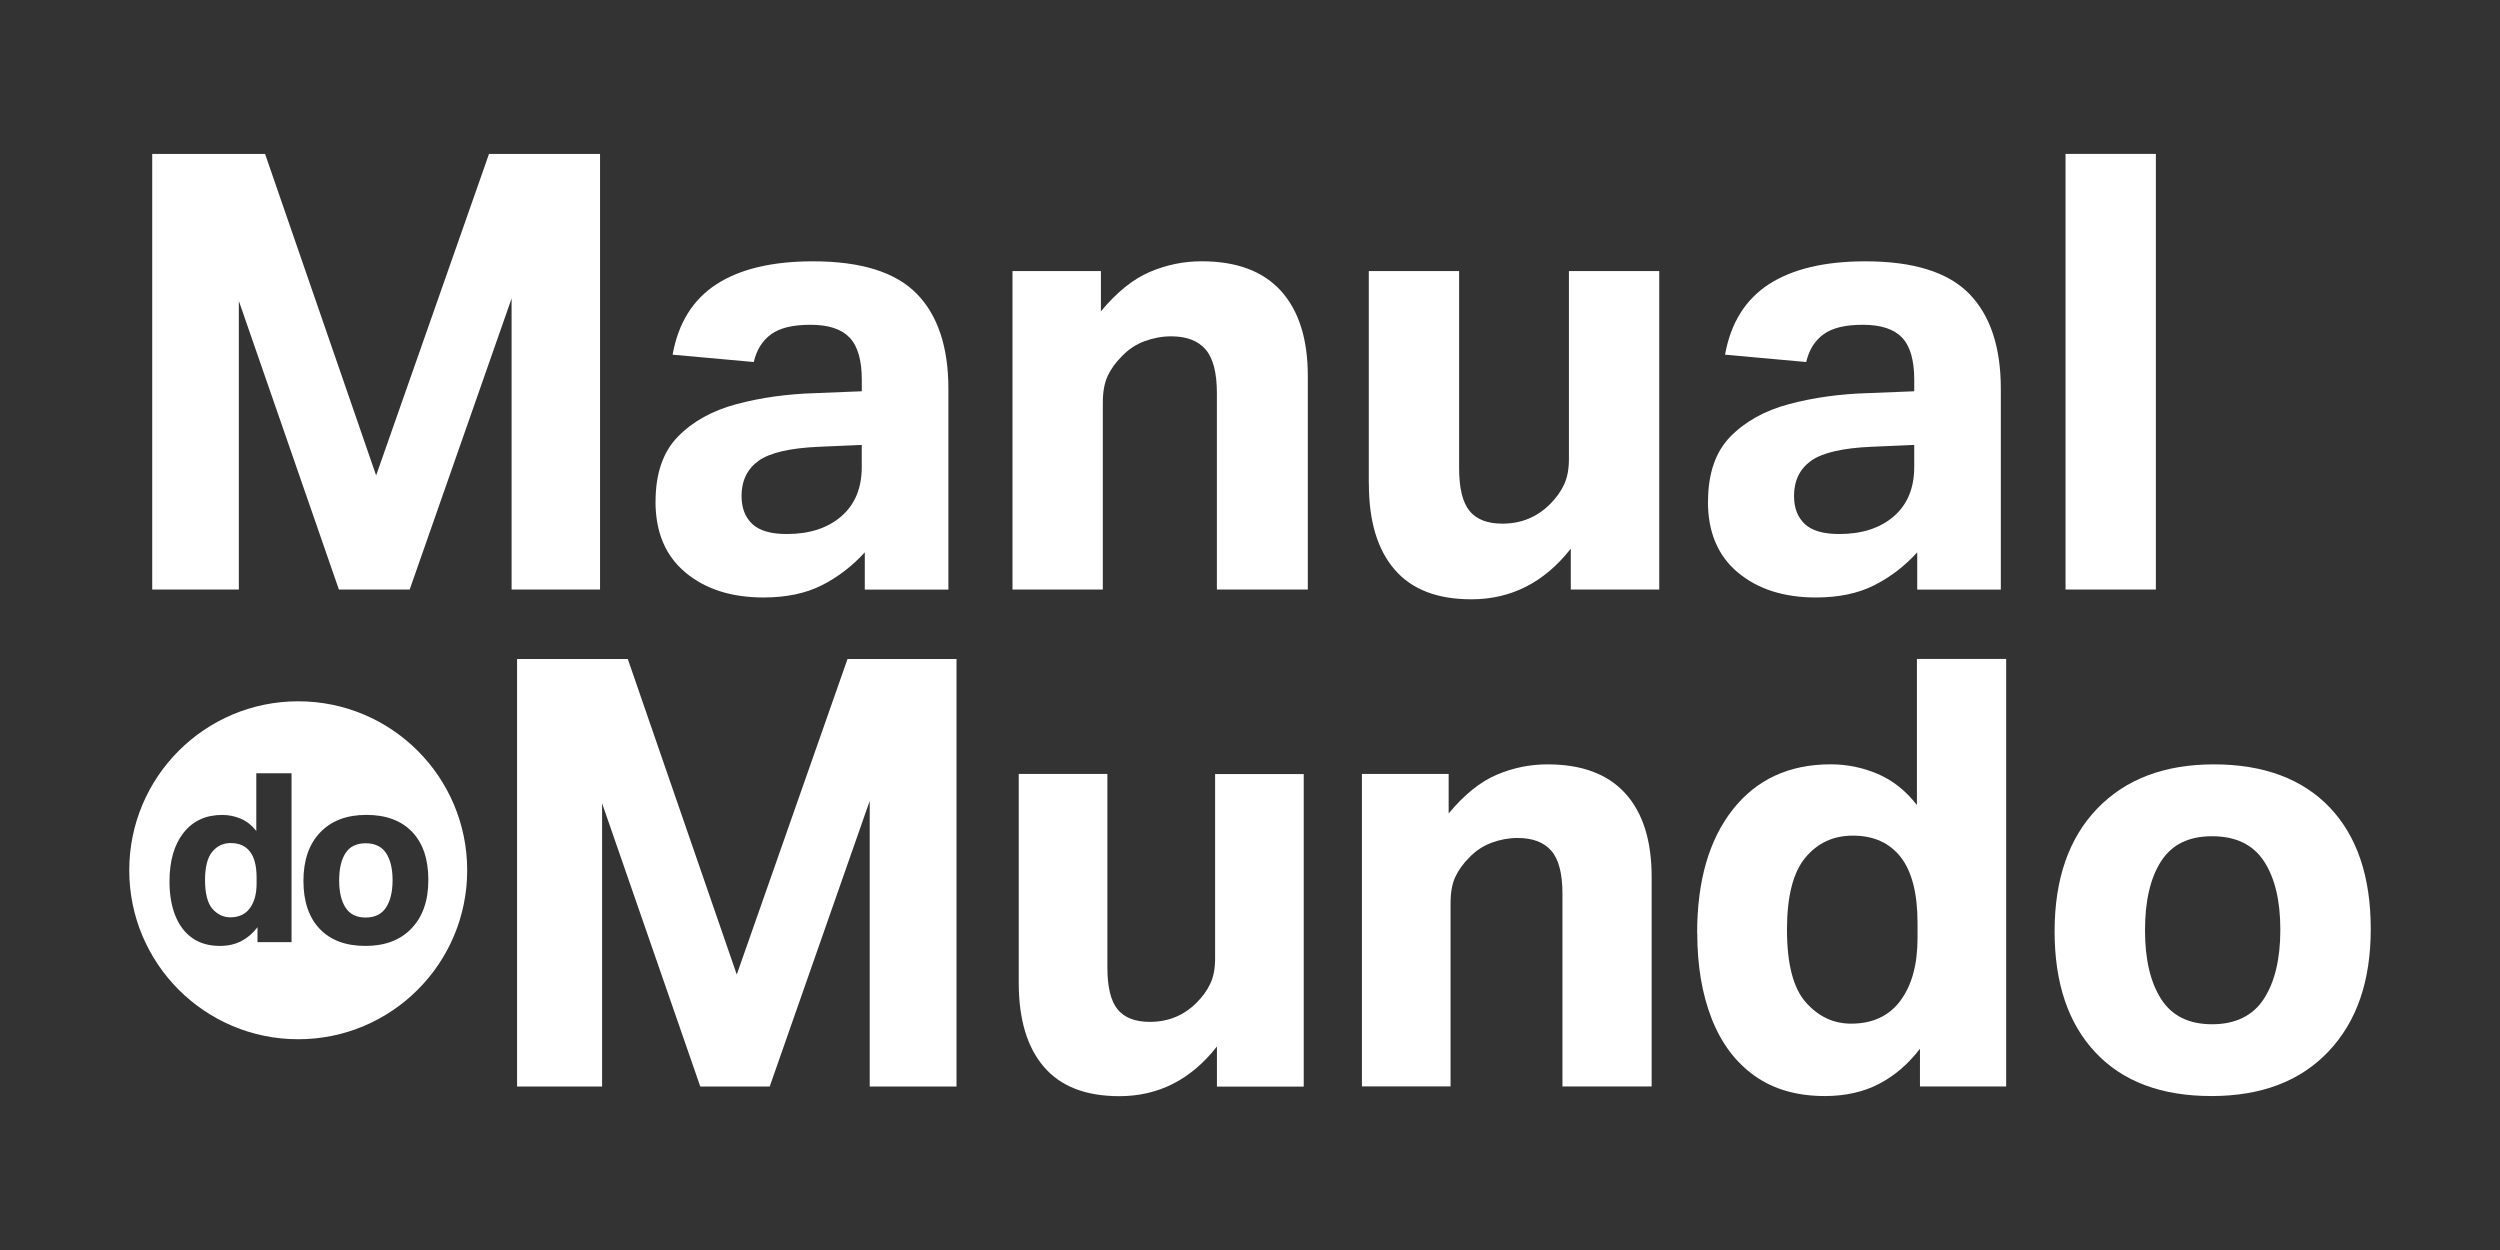
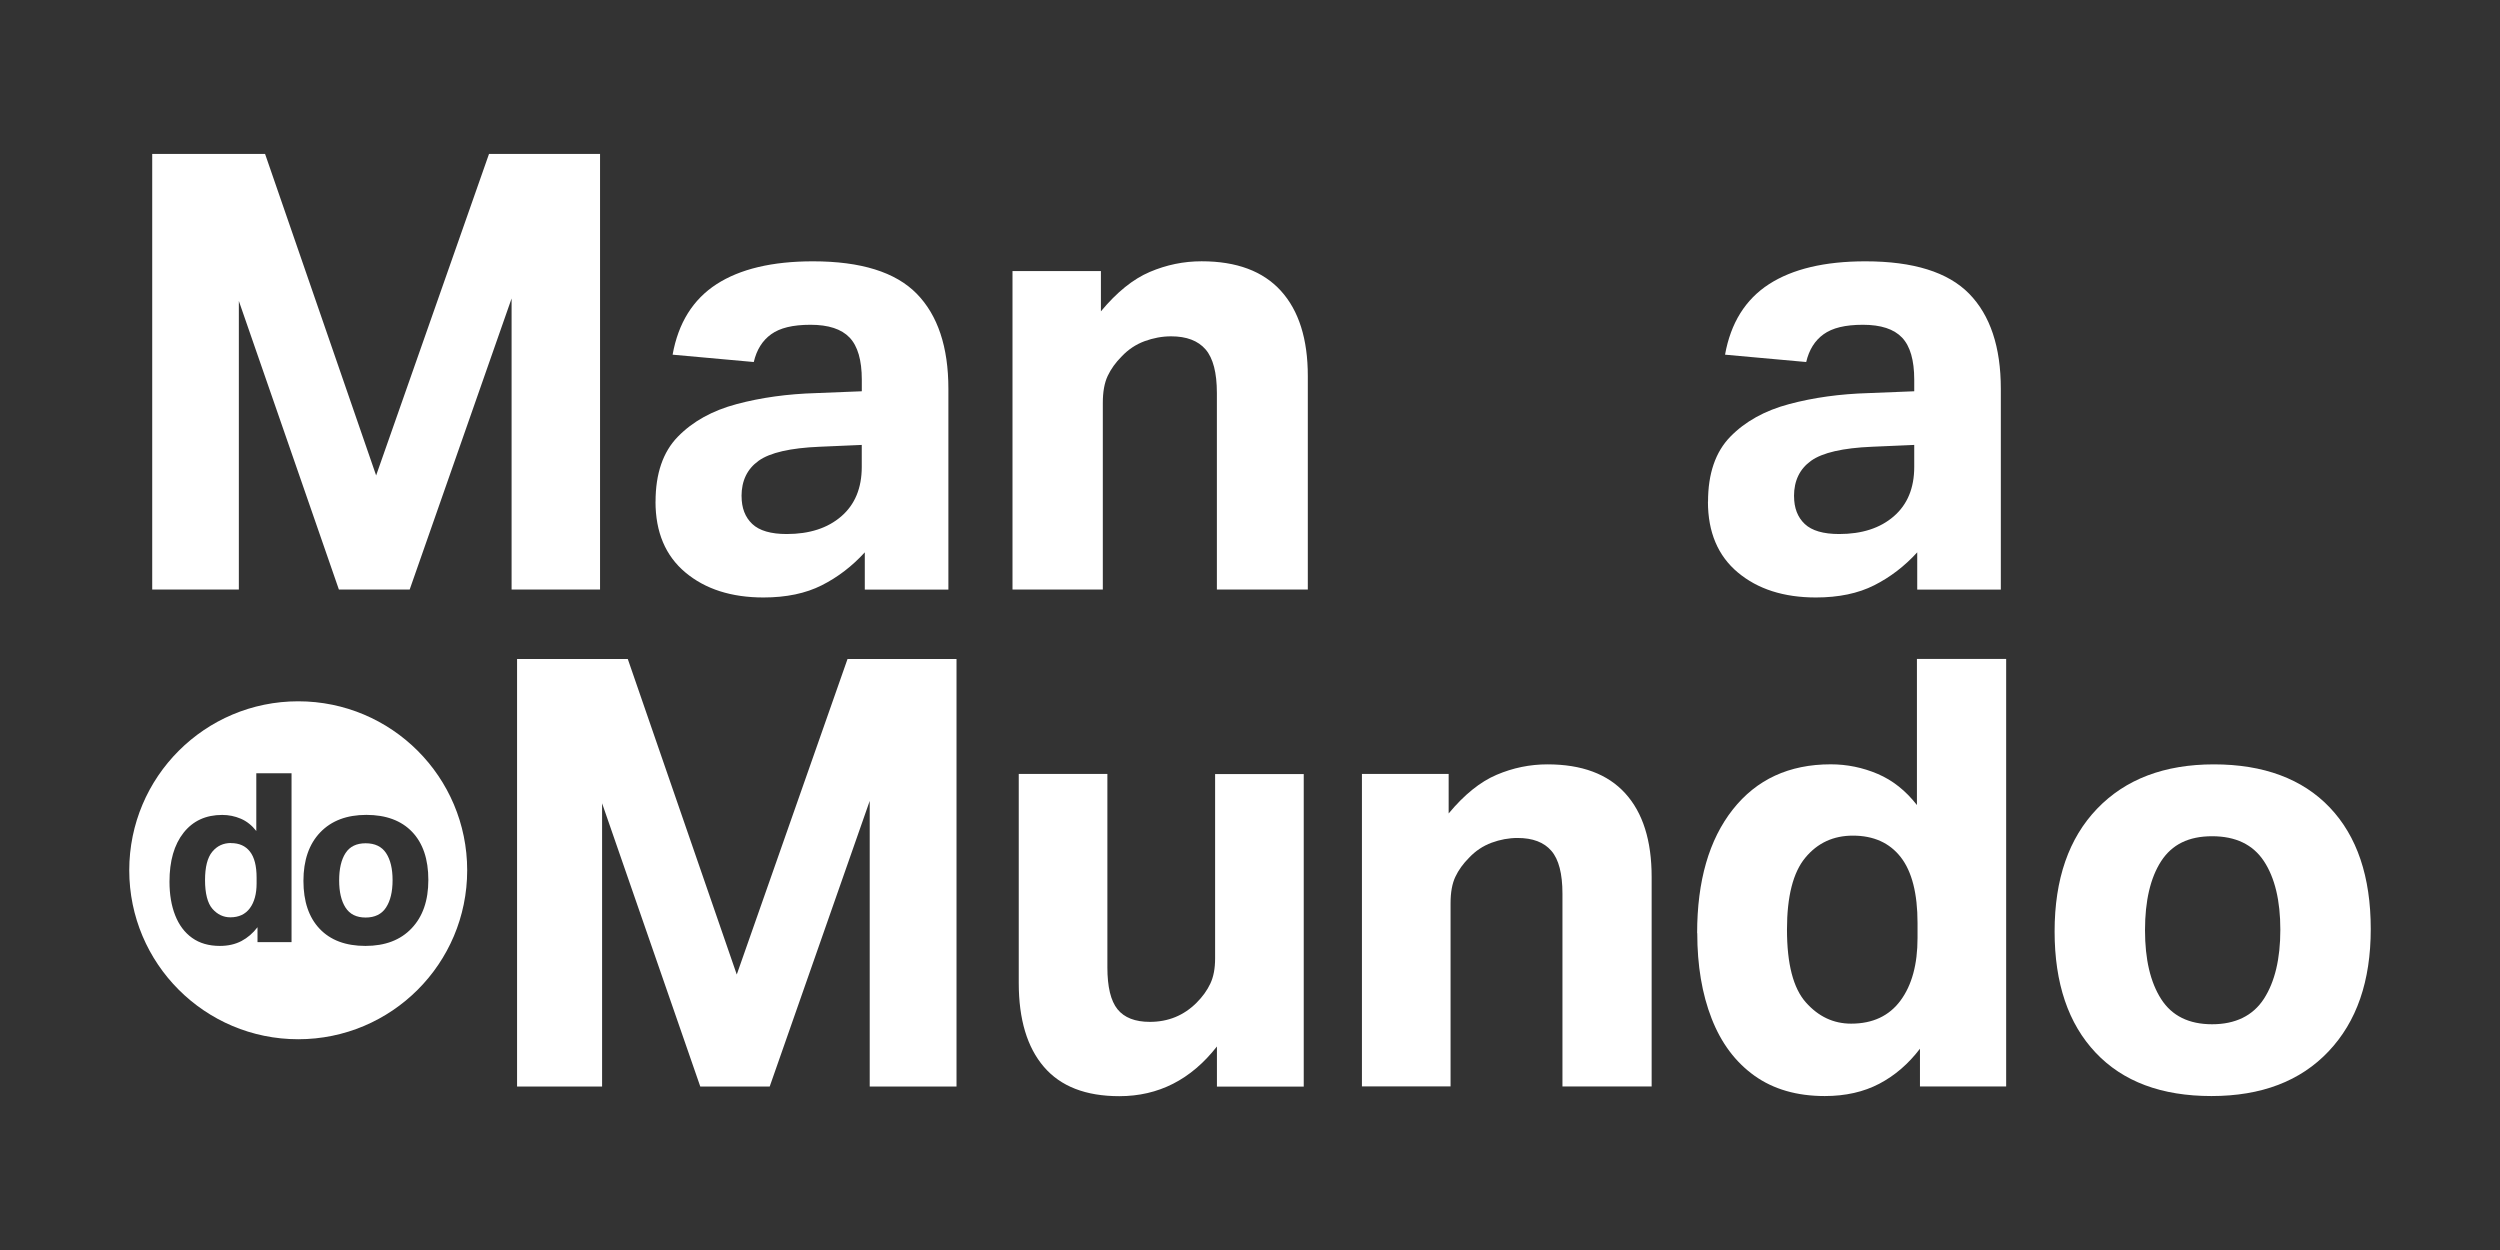
<svg xmlns="http://www.w3.org/2000/svg" id="Capa_1" data-name="Capa 1" viewBox="0 0 576 288">
  <rect x="0" y="0" width="576" height="288" fill="#333333" stroke="none" />
  <defs>
    <style>
      .cls-1 {
        fill: #fff;
        stroke-width: 0px;
      }
    </style>
  </defs>
  <g>
    <path class="cls-1" d="M35.06,35.46h26.01l25.59,74.08,26.01-74.08h25.58v100.37h-20.38v-67.06l-23.48,67.06h-16.31l-23.05-66.49v66.49h-19.96V35.46Z" />
    <path class="cls-1" d="M151.04,115.59c0-6.47,1.71-11.46,5.13-14.97,3.42-3.51,7.94-6.02,13.57-7.52,5.62-1.5,11.71-2.34,18.28-2.53l10.54-.42v-2.67c0-4.5-.94-7.73-2.81-9.7-1.88-1.97-4.87-2.95-9-2.95s-7.05.73-9.07,2.18c-2.02,1.45-3.35,3.58-4.01,6.4l-18.7-1.69c1.31-7.31,4.69-12.72,10.12-16.24,5.43-3.51,12.84-5.27,22.21-5.27,11.06,0,19.02,2.48,23.9,7.45,4.87,4.97,7.31,12.28,7.31,21.93v46.25h-19.26v-8.58c-2.91,3.19-6.21,5.72-9.91,7.59-3.7,1.87-8.18,2.81-13.43,2.81-7.4,0-13.4-1.92-17.99-5.76-4.59-3.84-6.89-9.28-6.89-16.31ZM170.86,114.32c0,2.72.82,4.85,2.46,6.4,1.64,1.55,4.29,2.32,7.94,2.32,5.25,0,9.44-1.36,12.58-4.08,3.14-2.72,4.71-6.51,4.71-11.39v-5.06l-9.7.42c-6.75.28-11.44,1.36-14.06,3.23-2.62,1.88-3.94,4.59-3.94,8.15Z" />
    <path class="cls-1" d="M233.27,62.45h20.38v9.28c3.66-4.4,7.4-7.43,11.25-9.07,3.84-1.64,7.82-2.46,11.95-2.46,8.06,0,14.15,2.27,18.28,6.82,4.12,4.55,6.19,11.08,6.19,19.61v49.2h-20.95v-45.27c0-4.69-.87-8.03-2.6-10.05-1.74-2.01-4.38-3.02-7.94-3.02-2.06,0-4.1.38-6.12,1.12-2.02.75-3.77,1.92-5.27,3.51-1.41,1.41-2.48,2.91-3.23,4.5-.75,1.59-1.12,3.66-1.12,6.19v43.02h-20.81V62.45Z" />
-     <path class="cls-1" d="M315.37,111.51v-49.06h20.81v45.41c0,4.59.79,7.87,2.39,9.84,1.59,1.97,4.12,2.95,7.59,2.95,4.31,0,7.96-1.5,10.97-4.5,1.41-1.41,2.48-2.9,3.23-4.5.75-1.59,1.12-3.56,1.12-5.9v-43.3h20.81v73.38h-20.38v-9.42c-6.09,7.78-13.73,11.67-22.91,11.67-7.87,0-13.78-2.29-17.71-6.89-3.94-4.59-5.9-11.15-5.9-19.68Z" />
    <path class="cls-1" d="M393.53,115.59c0-6.47,1.71-11.46,5.13-14.97,3.42-3.51,7.94-6.02,13.57-7.52,5.62-1.5,11.71-2.34,18.27-2.53l10.54-.42v-2.67c0-4.5-.94-7.73-2.81-9.7-1.88-1.97-4.87-2.95-9-2.95s-7.05.73-9.07,2.18c-2.02,1.45-3.35,3.58-4.01,6.4l-18.7-1.69c1.31-7.31,4.69-12.72,10.12-16.24,5.43-3.51,12.84-5.27,22.21-5.27,11.06,0,19.02,2.48,23.9,7.45,4.87,4.97,7.31,12.28,7.31,21.93v46.25h-19.26v-8.58c-2.91,3.19-6.21,5.72-9.91,7.59-3.7,1.87-8.18,2.81-13.43,2.81-7.4,0-13.4-1.92-17.99-5.76-4.59-3.84-6.89-9.28-6.89-16.31ZM413.35,114.32c0,2.72.82,4.85,2.46,6.4,1.64,1.55,4.29,2.32,7.94,2.32,5.25,0,9.44-1.36,12.58-4.08,3.14-2.72,4.71-6.51,4.71-11.39v-5.06l-9.7.42c-6.75.28-11.43,1.36-14.06,3.23-2.62,1.88-3.94,4.59-3.94,8.15Z" />
-     <path class="cls-1" d="M475.9,35.46h20.81v100.37h-20.81V35.46Z" />
  </g>
  <g>
    <path class="cls-1" d="M119.12,151.83h25.52l25.11,72.7,25.52-72.7h25.11v98.5h-20v-65.8l-23.04,65.8h-16l-22.62-65.25v65.25h-19.59v-98.5Z" />
    <path class="cls-1" d="M234.72,226.47v-48.15h20.42v44.56c0,4.51.78,7.73,2.34,9.66,1.56,1.93,4.05,2.9,7.45,2.9,4.23,0,7.82-1.47,10.76-4.41,1.38-1.38,2.44-2.85,3.17-4.41.74-1.56,1.1-3.49,1.1-5.79v-42.49h20.42v72.01h-20v-9.24c-5.98,7.64-13.47,11.45-22.49,11.45-7.73,0-13.52-2.25-17.38-6.76-3.86-4.5-5.79-10.94-5.79-19.31Z" />
    <path class="cls-1" d="M313.77,178.32h20v9.1c3.59-4.32,7.26-7.29,11.04-8.9,3.77-1.61,7.68-2.41,11.73-2.41,7.91,0,13.89,2.23,17.93,6.69,4.05,4.46,6.07,10.88,6.07,19.24v48.28h-20.55v-44.42c0-4.6-.85-7.89-2.55-9.86-1.7-1.98-4.3-2.97-7.79-2.97-2.02,0-4.02.37-6,1.1-1.98.74-3.7,1.89-5.17,3.45-1.38,1.38-2.44,2.85-3.17,4.41-.74,1.57-1.1,3.59-1.1,6.07v42.21h-20.42v-72.01Z" />
    <path class="cls-1" d="M391.02,215.01c0-12.05,2.74-21.54,8.21-28.49,5.47-6.94,12.99-10.42,22.56-10.42,3.77,0,7.38.74,10.83,2.21,3.45,1.47,6.46,3.86,9.04,7.17v-33.66h20.56v98.5h-19.86v-8.69c-2.67,3.5-5.79,6.19-9.38,8.07-3.59,1.88-7.77,2.83-12.55,2.83-6.44,0-11.84-1.57-16.21-4.69-4.37-3.13-7.66-7.52-9.86-13.17-2.21-5.66-3.31-12.21-3.31-19.66ZM411.72,214.19c0,7.91,1.45,13.5,4.35,16.76,2.9,3.27,6.37,4.9,10.42,4.9,4.97,0,8.76-1.77,11.38-5.31,2.62-3.54,3.93-8.35,3.93-14.42v-3.45c0-6.8-1.29-11.86-3.86-15.17-2.58-3.31-6.26-4.97-11.04-4.97-4.51,0-8.16,1.7-10.97,5.1-2.81,3.4-4.21,8.92-4.21,16.55Z" />
    <path class="cls-1" d="M473.38,214.6c0-12.05,3.26-21.47,9.8-28.28,6.53-6.8,15.5-10.21,26.9-10.21s20.39,3.31,26.69,9.93c6.3,6.62,9.45,15.96,9.45,28s-3.24,21.36-9.73,28.21c-6.48,6.85-15.47,10.28-26.97,10.28s-20.4-3.33-26.69-10c-6.3-6.67-9.45-15.98-9.45-27.94ZM494.21,214.33c0,6.71,1.24,12,3.73,15.87,2.48,3.86,6.39,5.79,11.73,5.79s9.4-1.95,11.93-5.86c2.53-3.91,3.79-9.22,3.79-15.93s-1.27-11.98-3.79-15.8c-2.53-3.82-6.51-5.73-11.93-5.73s-9.24,1.91-11.73,5.73c-2.48,3.82-3.73,9.13-3.73,15.93Z" />
  </g>
  <g>
    <path class="cls-1" d="M84.24,194.29c-2.11,0-3.65.75-4.63,2.26-.98,1.51-1.47,3.61-1.47,6.29s.49,4.74,1.47,6.27c.98,1.53,2.52,2.29,4.63,2.29s3.71-.77,4.71-2.32c1-1.54,1.5-3.64,1.5-6.29s-.5-4.73-1.5-6.24c-1-1.51-2.57-2.26-4.71-2.26Z" />
    <path class="cls-1" d="M53.23,194.23c-1.78,0-3.22.67-4.33,2.02-1.11,1.35-1.66,3.53-1.66,6.54s.57,5.33,1.72,6.62c1.14,1.29,2.52,1.94,4.11,1.94,1.96,0,3.46-.7,4.5-2.1,1.03-1.4,1.55-3.3,1.55-5.69v-1.36c0-2.69-.51-4.69-1.53-5.99-1.02-1.31-2.47-1.96-4.36-1.96Z" />
    <path class="cls-1" d="M68.71,161.58c-21.5,0-38.93,17.43-38.93,38.93s17.43,38.93,38.93,38.93,38.93-17.43,38.93-38.93-17.43-38.93-38.93-38.93ZM67.18,217.06h-7.85v-3.43c-1.05,1.38-2.29,2.44-3.71,3.19-1.42.74-3.07,1.12-4.96,1.12-2.54,0-4.68-.62-6.4-1.85-1.73-1.23-3.02-2.97-3.9-5.2s-1.31-4.82-1.31-7.77c0-4.76,1.08-8.51,3.24-11.25,2.16-2.74,5.13-4.11,8.91-4.11,1.49,0,2.92.29,4.28.87,1.36.58,2.55,1.53,3.57,2.83v-13.3h8.12v38.91ZM94.84,213.88c-2.56,2.71-6.11,4.06-10.65,4.06s-8.06-1.32-10.55-3.95c-2.49-2.63-3.73-6.31-3.73-11.04s1.29-8.48,3.87-11.17c2.58-2.69,6.12-4.03,10.63-4.03s8.06,1.31,10.55,3.92c2.49,2.62,3.73,6.3,3.73,11.06s-1.28,8.44-3.84,11.14Z" />
  </g>
</svg>